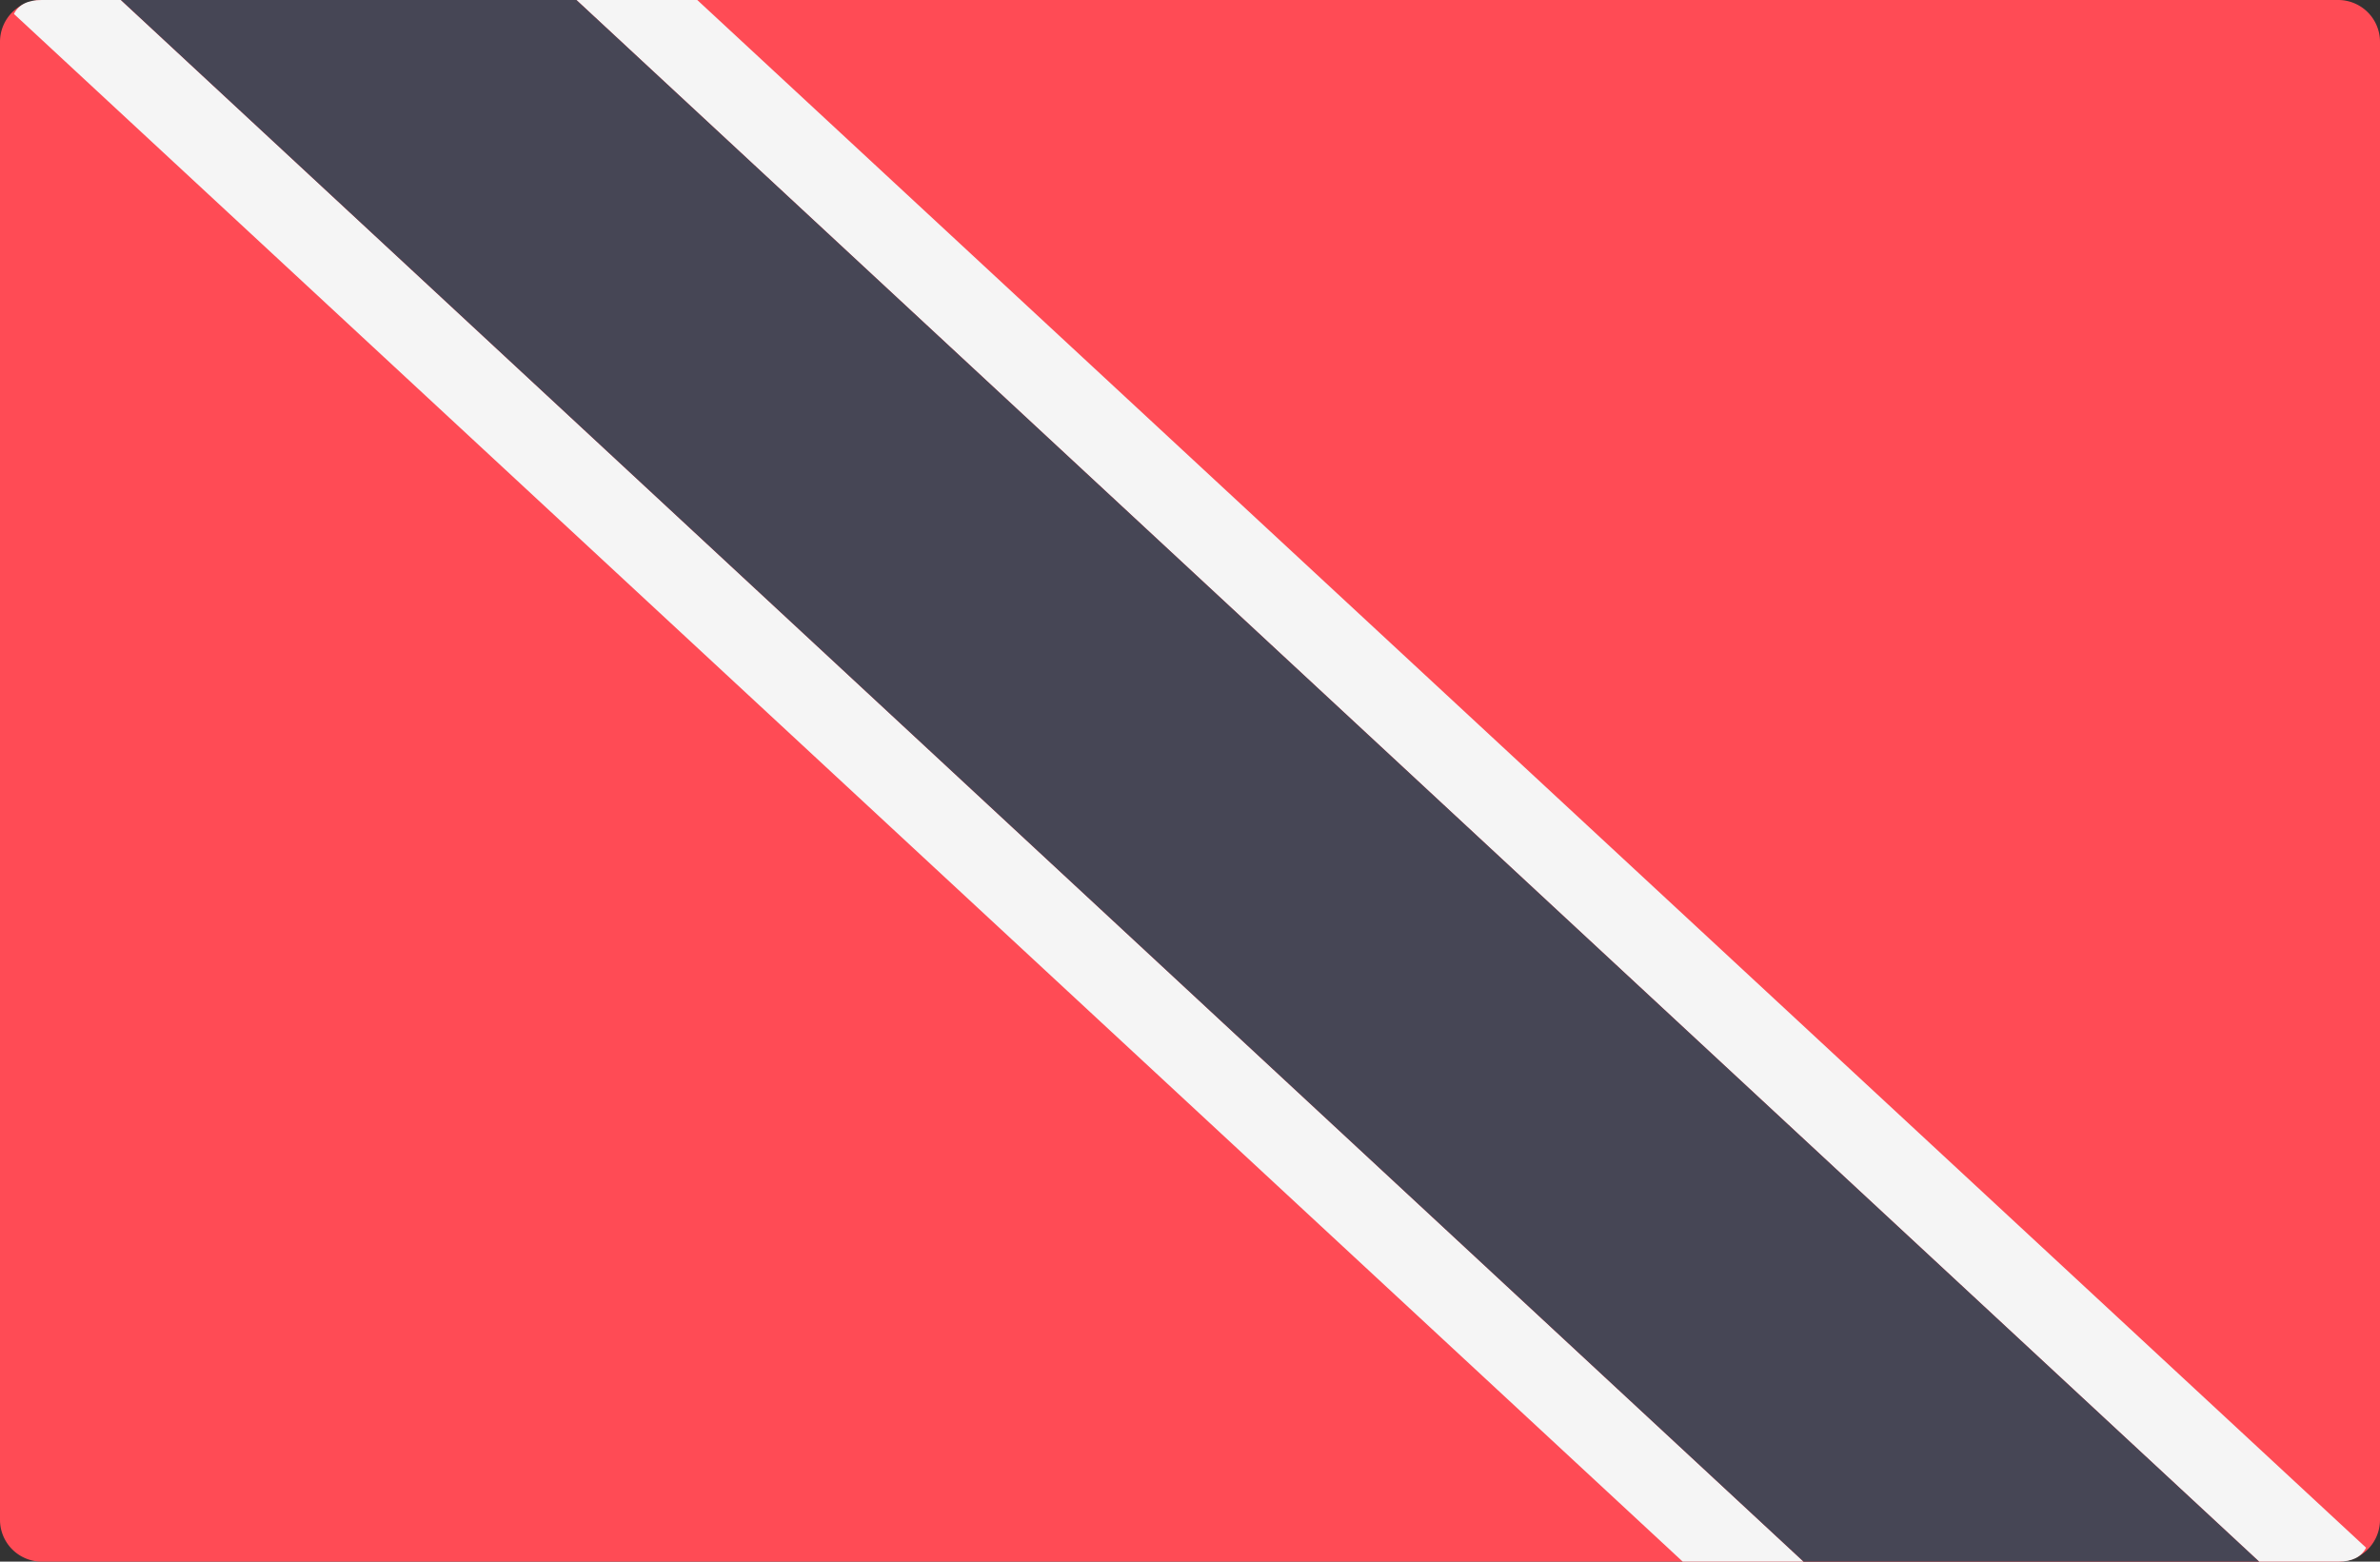
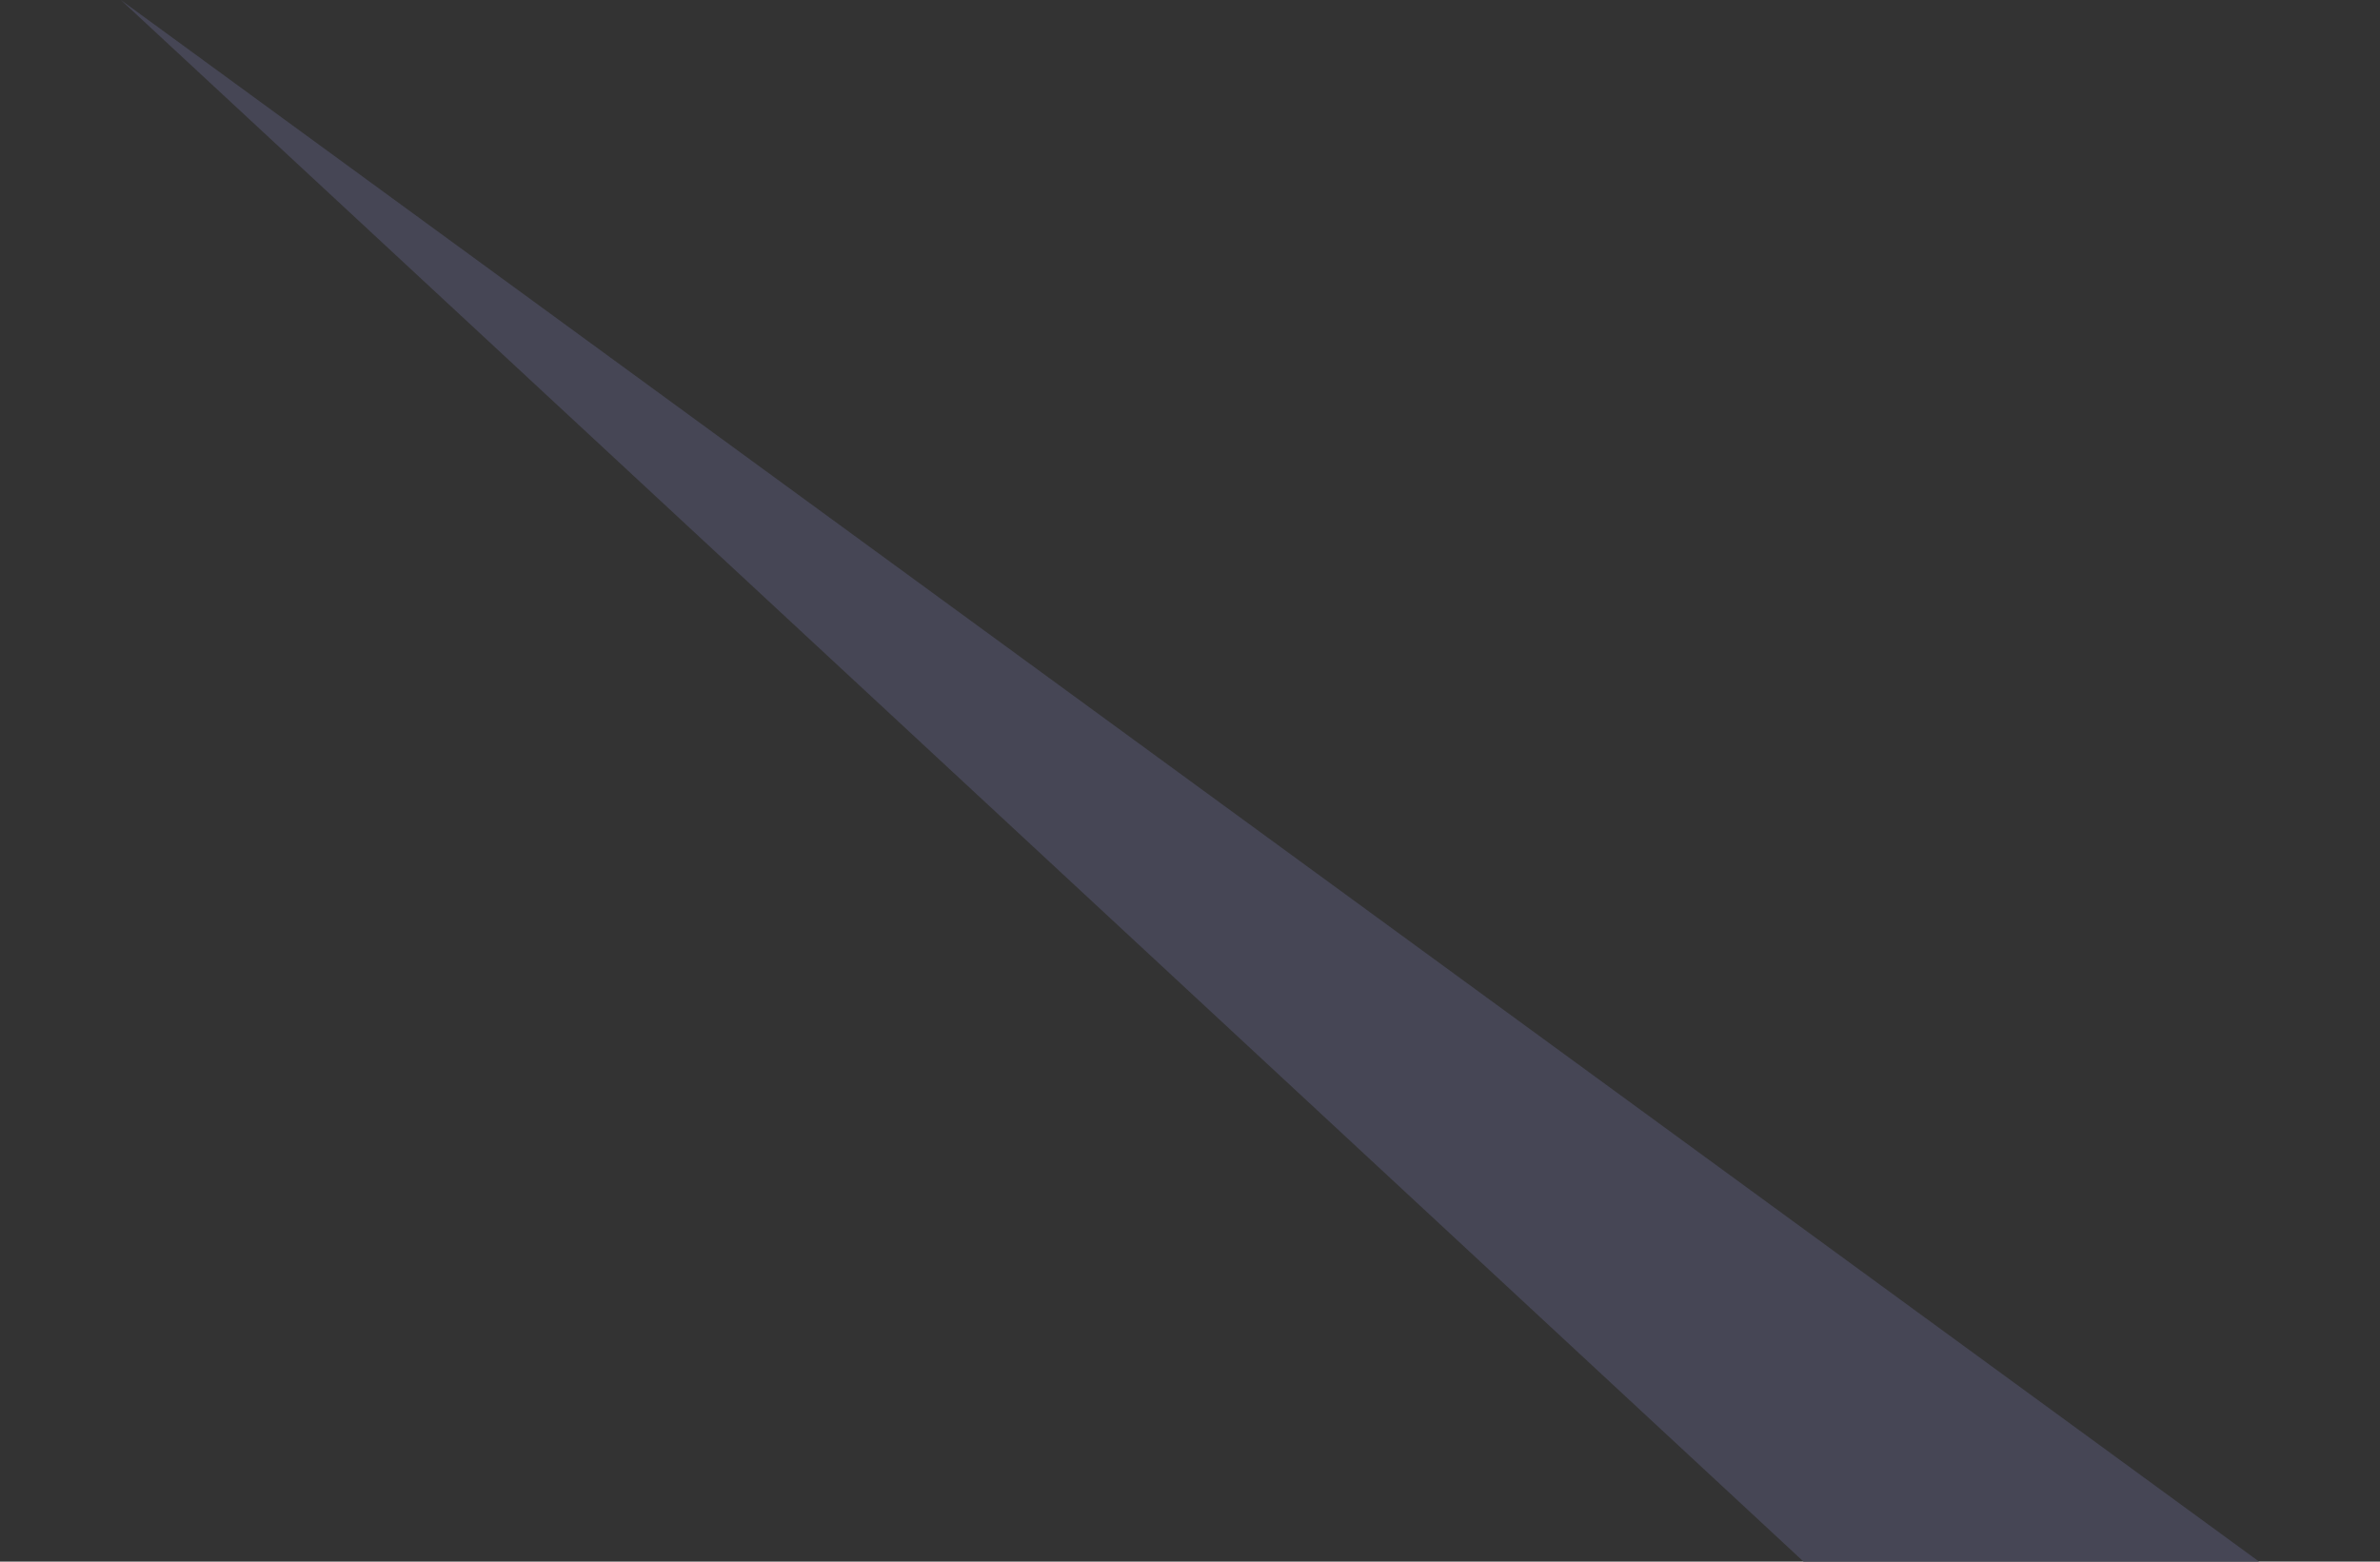
<svg xmlns="http://www.w3.org/2000/svg" width="512" height="336">
  <rect width="100%" height="100%" fill="#333333" stroke="none" />
  <g fill="none">
-     <path d="M503 336H9a9 9 0 01-9-9V9a9 9 0 019-9h494a9 9 0 019 9v318a9 9 0 01-9 9z" fill="#FF4B55" />
-     <path d="M9 0C6 0 4 1 3 3l359 333h26L26 0H9zm141 0h-26l362 336h17c3 0 5-1 6-3L150 0z" fill="#F5F5F5" />
-     <path fill="#464655" d="M26 0l362 336h98L124 0z" />
+     <path fill="#464655" d="M26 0l362 336h98z" />
  </g>
</svg>